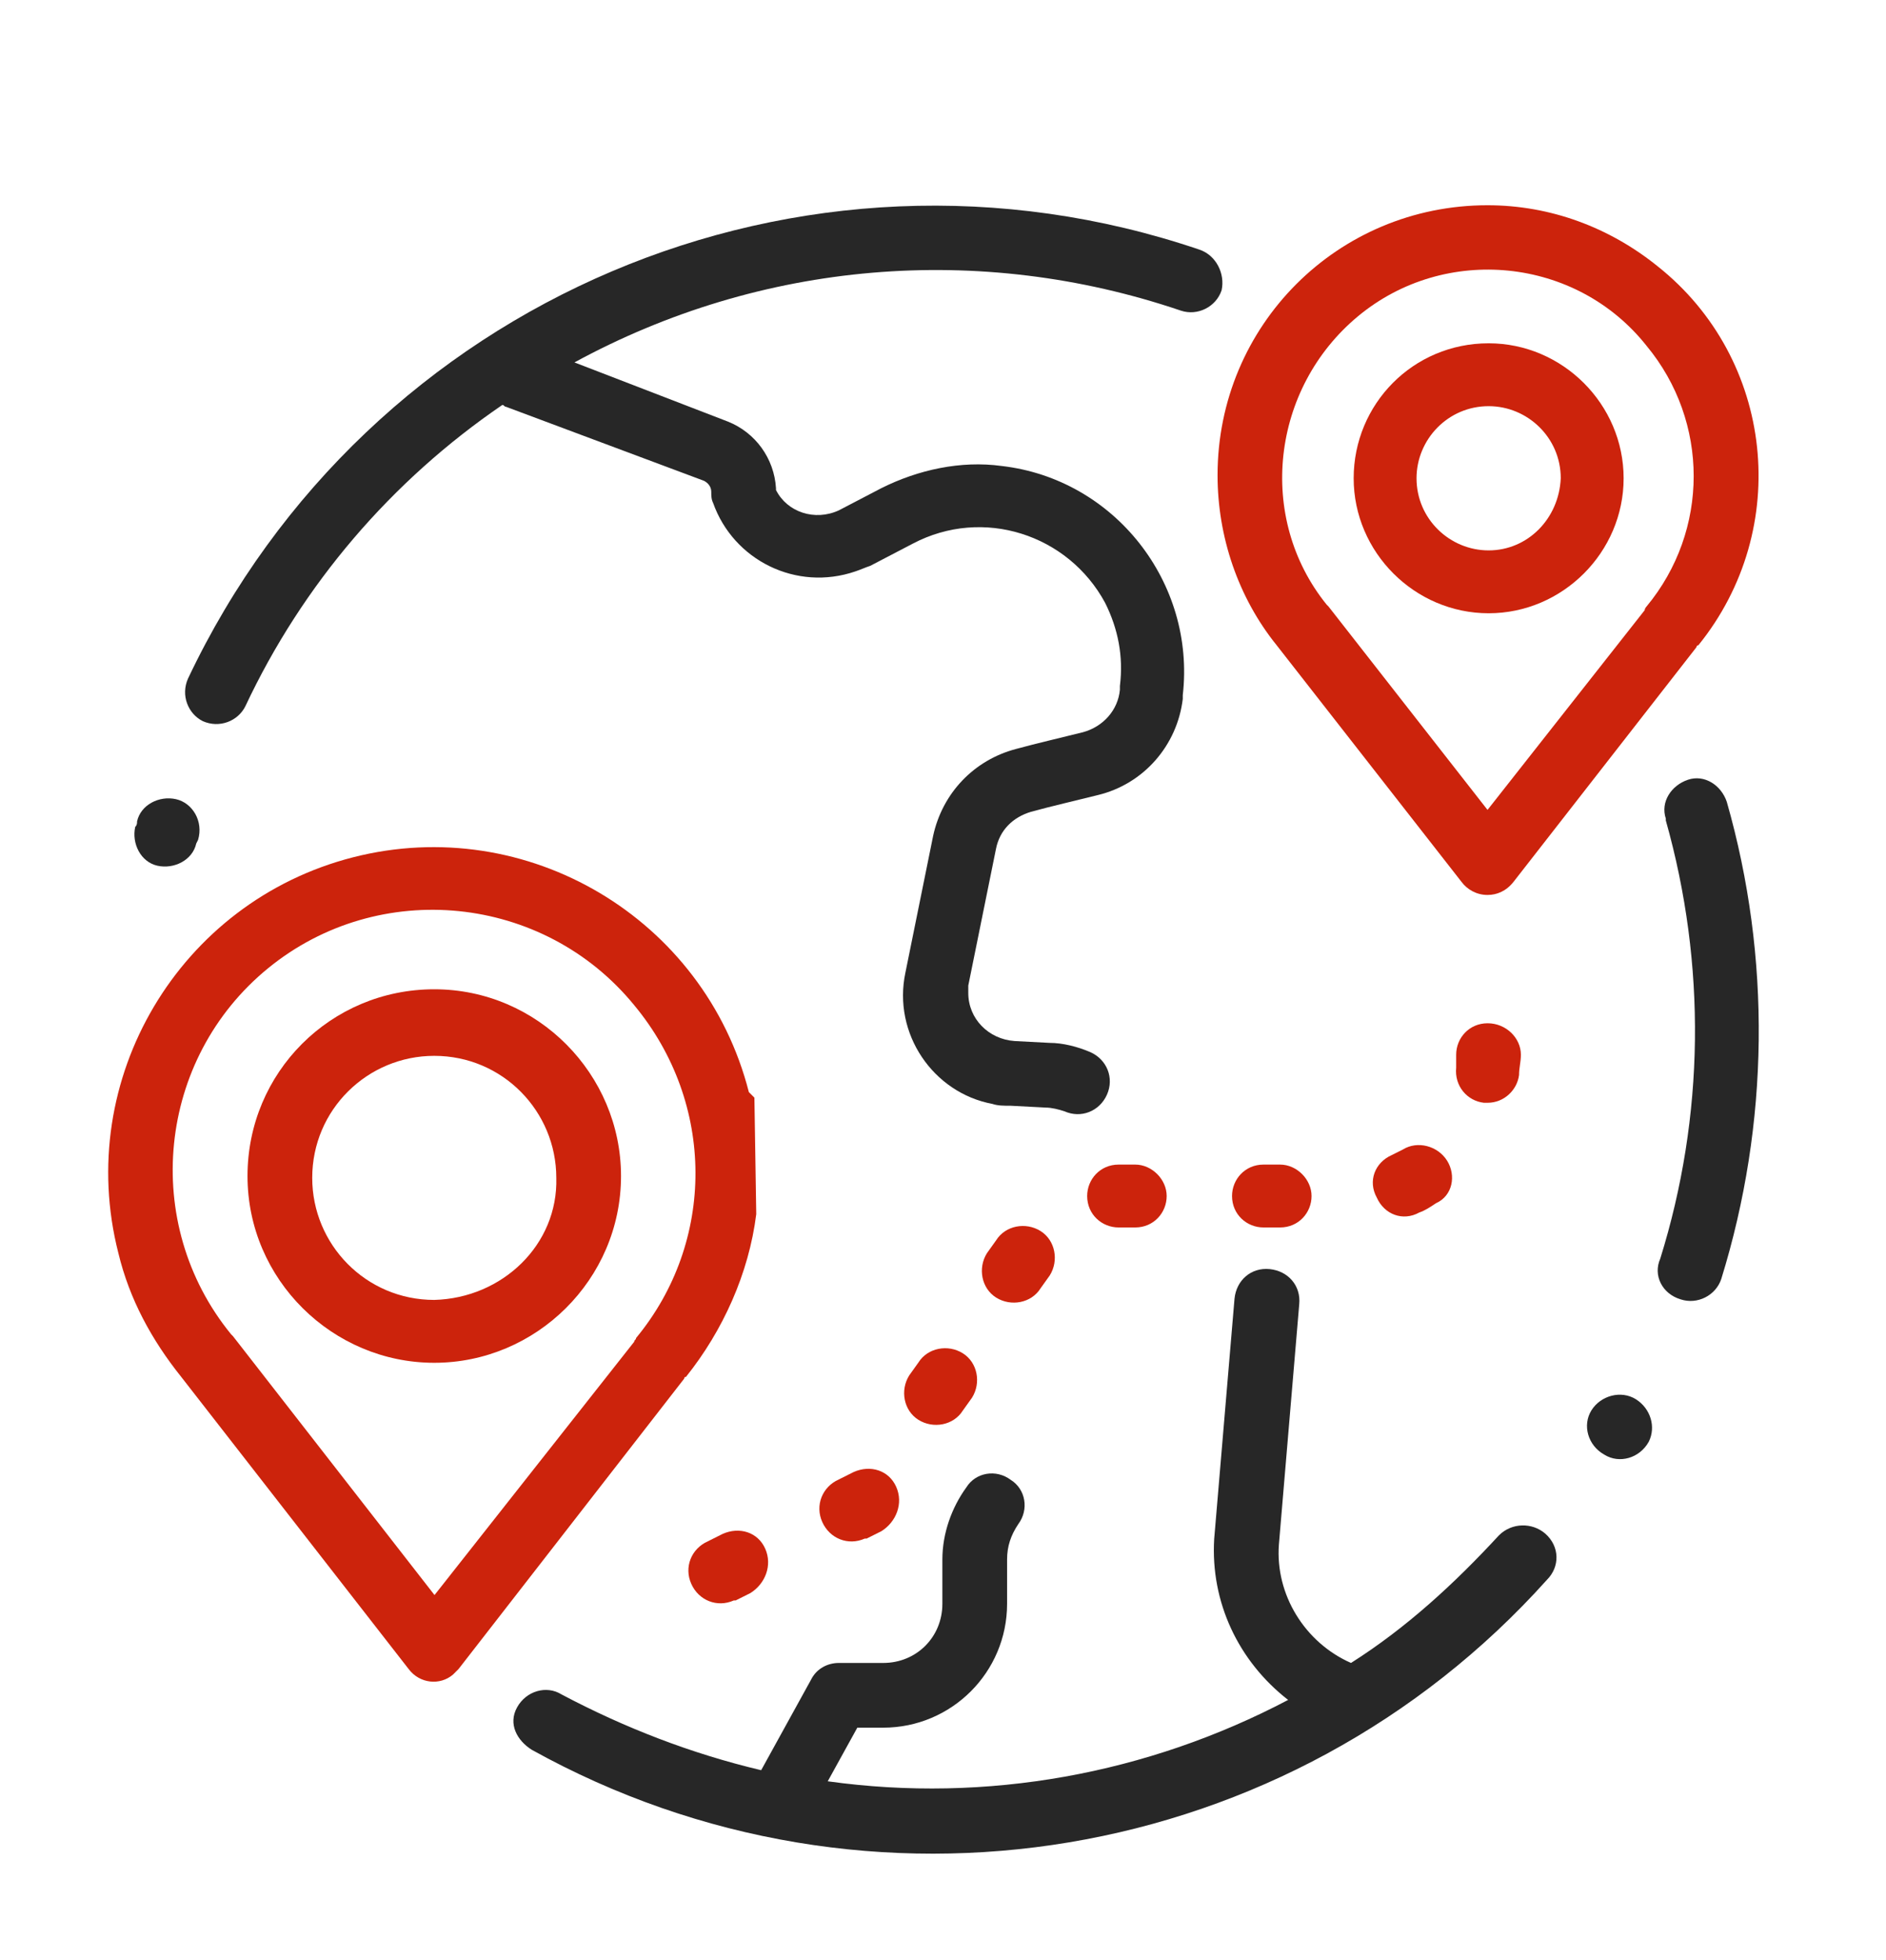
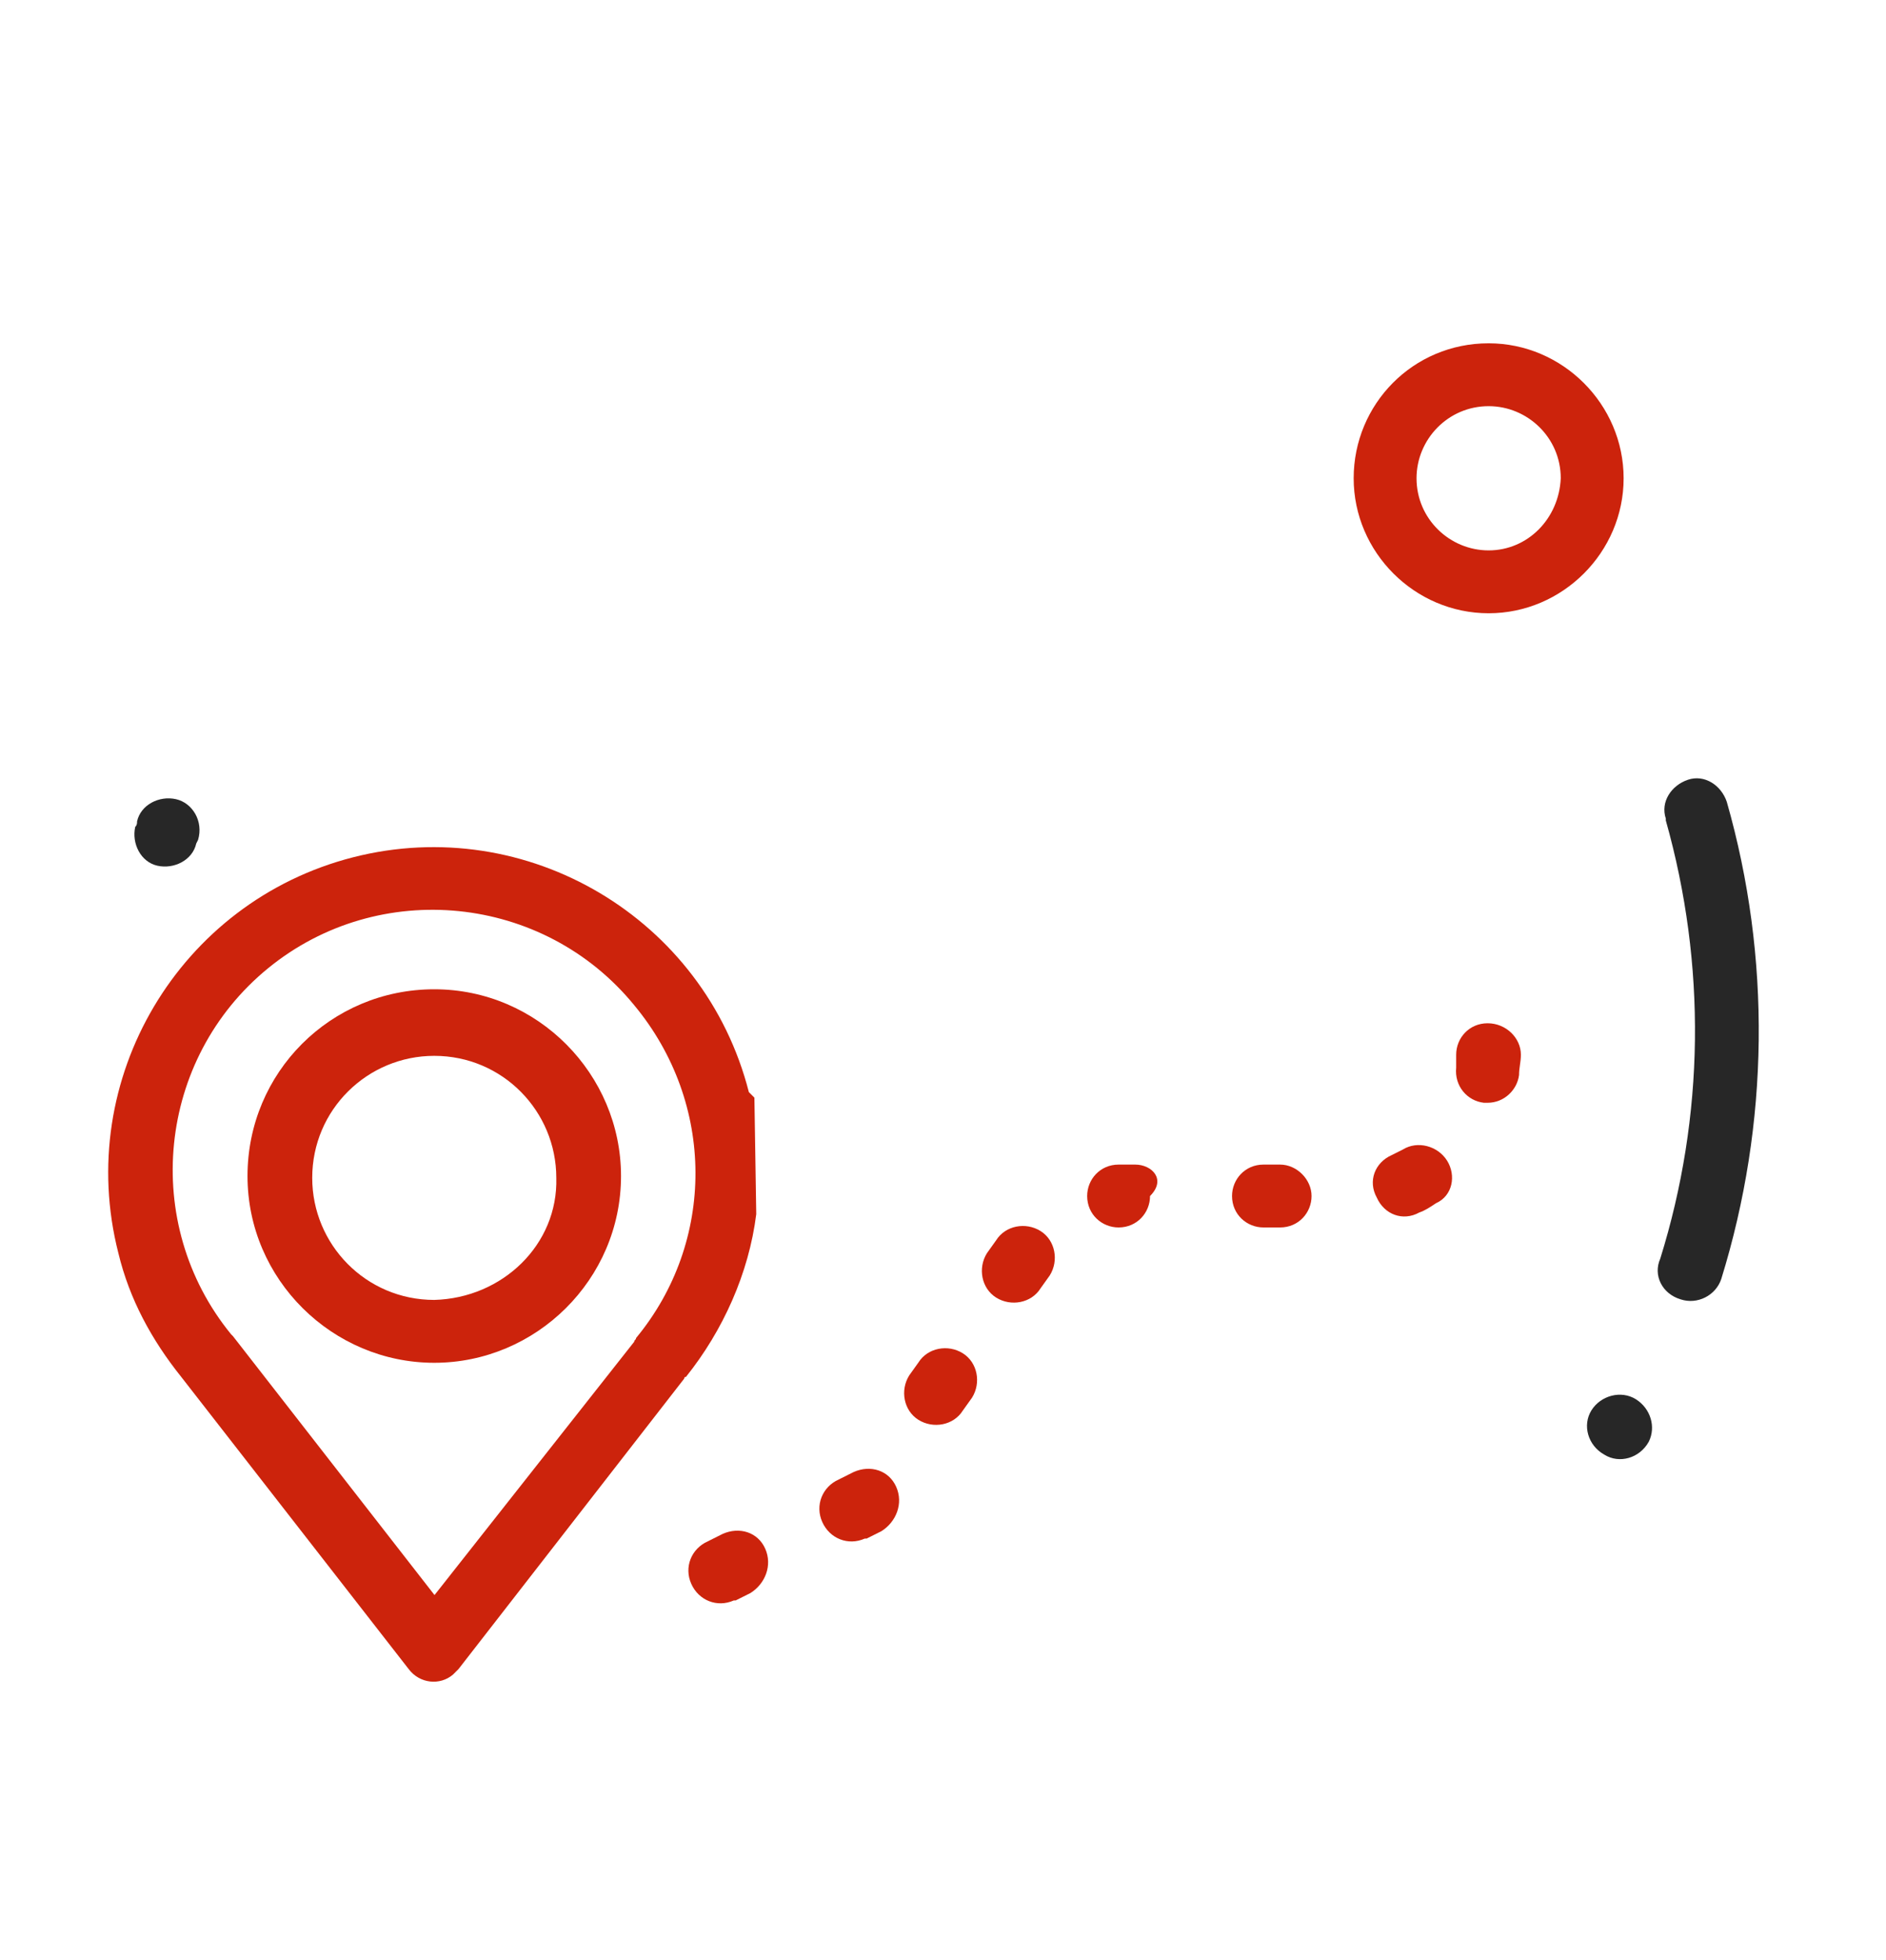
<svg xmlns="http://www.w3.org/2000/svg" version="1.1" id="Calque_1" x="0px" y="0px" viewBox="0 0 102 106" style="enable-background:new 0 0 102 106;" xml:space="preserve">
  <style type="text/css">
	.st0{fill:#272727;}
	.st1{fill:#CC230C;}
</style>
  <g id="Groupe_268" transform="translate(1.313 32.019)">
    <g id="Groupe_267">
      <path id="Tracé_97" class="st0" d="M8.2,11.2c-0.9-0.2-1.9,0.3-2.1,1.2c0,0.1,0,0.2-0.1,0.3c-0.2,0.9,0.3,1.9,1.2,2.1    s1.9-0.3,2.1-1.2l0,0l0.1-0.2C9.7,12.4,9.1,11.4,8.2,11.2L8.2,11.2z" />
    </g>
  </g>
  <g id="Groupe_270" transform="translate(4.067 0)">
    <g id="Groupe_269">
-       <path id="Tracé_98" class="st0" d="M60.8,13.5c-21.5-7.3-45,2.7-54.7,23.2c-0.4,0.9,0,1.9,0.8,2.3c0.9,0.4,1.9,0,2.3-0.8l0,0    c3.1-6.6,7.9-12.2,13.9-16.3c0.1,0,0.1,0.1,0.2,0.1L34,26c0.2,0.1,0.4,0.3,0.4,0.6c0,0.2,0,0.4,0.1,0.6c1.1,3.1,4.5,4.8,7.7,3.7    c0.3-0.1,0.5-0.2,0.8-0.3l0,0l2.3-1.2c3.8-2,8.4-0.5,10.4,3.2c0.7,1.4,1,2.9,0.8,4.5v0.2c-0.1,1.1-0.9,2-2,2.3    c-1.2,0.3-2.5,0.6-3.6,0.9c-2.3,0.6-4,2.4-4.5,4.7l-1.5,7.4c-0.7,3.3,1.5,6.5,4.7,7.1c0.3,0.1,0.6,0.1,1,0.1l1.9,0.1    c0.3,0,0.7,0.1,1,0.2c0.9,0.4,1.9,0,2.3-0.9c0.4-0.9,0-1.9-0.9-2.3c-0.7-0.3-1.5-0.5-2.2-0.5l-1.9-0.1c-1.4-0.1-2.5-1.2-2.5-2.6    c0-0.1,0-0.3,0-0.4l1.5-7.4c0.2-1,0.9-1.7,1.9-2c1.1-0.3,2.4-0.6,3.6-0.9c2.5-0.6,4.3-2.7,4.6-5.2v-0.2c0.7-6.1-3.7-11.7-9.8-12.4    c-2.2-0.3-4.5,0.2-6.5,1.2l-2.3,1.2c-1.3,0.6-2.8,0.1-3.4-1.1v-0.1c-0.1-1.6-1.1-3-2.6-3.6L27,19.6c10.1-5.5,21.9-6.5,32.8-2.8    c0.9,0.3,1.9-0.2,2.2-1.1C62.2,14.8,61.7,13.8,60.8,13.5L60.8,13.5L60.8,13.5z" />
-     </g>
+       </g>
  </g>
  <g id="Groupe_272" transform="translate(83.691 30.969)">
    <g id="Groupe_271">
      <path id="Tracé_99" class="st0" d="M9.7,12.4c-0.3-0.9-1.2-1.5-2.1-1.2s-1.5,1.2-1.2,2.1c0,0,0,0,0,0.1c2.2,7.8,2.1,16-0.3,23.7    C5.7,38,6.2,39,7.2,39.3c0.9,0.3,1.9-0.2,2.2-1.1l0,0C12,29.8,12.1,20.8,9.7,12.4L9.7,12.4z" />
    </g>
  </g>
  <g id="Groupe_274" transform="translate(79.87 64.271)">
    <g id="Groupe_273">
      <path id="Tracé_100" class="st0" d="M8.6,11.4c-0.8-0.5-1.9-0.2-2.4,0.6l0,0l0,0c-0.5,0.8-0.2,1.9,0.7,2.4    c0.8,0.5,1.9,0.2,2.4-0.7C9.7,12.9,9.4,11.9,8.6,11.4L8.6,11.4z" />
    </g>
  </g>
  <g id="Groupe_276" transform="translate(21.966 57.534)">
    <g id="Groupe_275">
-       <path id="Tracé_101" class="st0" d="M61.6,25.4c-0.7-0.6-1.8-0.6-2.5,0.1c-2.4,2.6-5,5-8,6.9c-2.5-1.1-4.1-3.7-3.9-6.4l1.1-13    c0.1-1-0.6-1.8-1.6-1.9s-1.8,0.6-1.9,1.6l-1.1,13l0,0c-0.2,3.4,1.3,6.6,4,8.7c-7.6,4-16.3,5.6-24.9,4.4l1.6-2.9h1.4    c3.7,0,6.7-3,6.7-6.7v-2.4c0-0.7,0.2-1.3,0.6-1.9c0.6-0.8,0.4-1.9-0.4-2.4c-0.8-0.6-1.9-0.4-2.4,0.4l0,0C29.5,24,29,25.4,29,26.8    v2.4c0,1.8-1.4,3.2-3.2,3.2h-2.4c-0.6,0-1.2,0.3-1.5,0.9l-2.7,4.9c-3.8-0.9-7.4-2.3-10.8-4.1c-0.8-0.5-1.9-0.2-2.4,0.7    s0,1.8,0.8,2.3c18.2,10.1,41,6.3,54.9-9.2C62.4,27.2,62.4,26.1,61.6,25.4L61.6,25.4z" />
-     </g>
+       </g>
  </g>
  <g id="Groupe_278" transform="translate(67.21 7.466)">
    <g id="Groupe_277">
      <path id="Tracé_102" class="st1" d="M13.3,11.1c-4.1,0-7.3,3.3-7.3,7.3s3.3,7.3,7.3,7.3s7.3-3.3,7.3-7.3S17.3,11.1,13.3,11.1z     M13.3,22.3c-2.1,0-3.9-1.7-3.9-3.9c0-2.1,1.7-3.9,3.9-3.9c2.1,0,3.9,1.7,3.9,3.9C17.1,20.6,15.4,22.3,13.3,22.3z" />
    </g>
  </g>
  <g id="Groupe_280" transform="translate(0 34.662)">
    <g id="Groupe_279">
      <path id="Tracé_103" class="st1" d="M40.8,24.7c-0.1-0.1-0.2-0.2-0.3-0.3c-2.4-9.4-12-15.1-21.4-12.7S4,23.7,6.4,33.1    c0.6,2.5,1.8,4.7,3.4,6.7l0,0l12.3,15.8c0.6,0.8,1.7,0.9,2.4,0.3c0.1-0.1,0.2-0.2,0.3-0.3L37,39.9c0,0,0-0.1,0.1-0.1    c2-2.5,3.4-5.6,3.8-8.8L40.8,24.7z M34.4,37.7c0,0.1-0.1,0.1-0.1,0.2L23.5,51.6l-10.9-14c0,0,0,0-0.1-0.1c-4.9-6-4-14.9,2-19.8    s14.9-4,19.8,2C38.7,25,38.7,32.5,34.4,37.7L34.4,37.7z" />
    </g>
  </g>
  <g id="Groupe_282" transform="translate(7.486 42.401)">
    <g id="Groupe_281">
      <path id="Tracé_104" class="st1" d="M16,11.1c-5.6,0-10.1,4.5-10.1,10.1S10.5,31.3,16,31.3s10.1-4.5,10.1-10.1    C26.1,15.7,21.6,11.1,16,11.1z M16,27.9c-3.7,0-6.6-3-6.6-6.6c0-3.7,3-6.6,6.6-6.6c3.7,0,6.6,3,6.6,6.6l0,0    C22.7,24.9,19.7,27.8,16,27.9z" />
    </g>
  </g>
  <g id="Groupe_284" transform="translate(59.949)">
    <g id="Groupe_283">
-       <path id="Tracé_105" class="st1" d="M20.5,11.1c-8.1,0-14.6,6.5-14.6,14.6c0,3.3,1.1,6.6,3.2,9.2l0,0l10,12.8    c0.3,0.4,0.8,0.7,1.4,0.7l0,0c0.5,0,1-0.2,1.4-0.7L31.8,35c0,0,0-0.1,0.1-0.1c5.1-6.3,4.1-15.5-2.2-20.5    C27.1,12.3,23.9,11.1,20.5,11.1z M29.1,32.8c0,0-0.1,0.1-0.1,0.2l-8.5,10.8l-8.6-11c0,0,0,0-0.1-0.1C8,28,8.8,21,13.5,17.1    s11.8-3.2,15.6,1.6C32.5,22.8,32.5,28.7,29.1,32.8L29.1,32.8z" />
-     </g>
+       </g>
  </g>
  <g id="Groupe_286" transform="translate(31.285 71.654)">
    <g id="Groupe_285">
      <path id="Tracé_106" class="st1" d="M10.1,12.1c-0.4-0.9-1.4-1.2-2.3-0.8L7,11.7c-0.9,0.4-1.3,1.4-0.9,2.3    c0.4,0.9,1.4,1.3,2.3,0.9c0,0,0,0,0.1,0l0.8-0.4C10.1,14,10.5,13,10.1,12.1L10.1,12.1z" />
    </g>
  </g>
  <g id="Groupe_288" transform="translate(72.754 44.239)">
    <g id="Groupe_287">
      <path id="Tracé_107" class="st1" d="M7.7,11.1c-1,0-1.7,0.8-1.7,1.7c0,0.2,0,0.4,0,0.7c-0.1,1,0.6,1.8,1.5,1.9l0,0    c0.1,0,0.1,0,0.2,0c0.9,0,1.6-0.7,1.7-1.5c0-0.4,0.1-0.7,0.1-1.1C9.5,11.9,8.7,11.1,7.7,11.1L7.7,11.1z" />
    </g>
  </g>
  <g id="Groupe_290" transform="translate(60.632 51.882)">
    <g id="Groupe_289">
      <path id="Tracé_108" class="st1" d="M8.6,11.1H7.7c-1,0-1.7,0.8-1.7,1.7c0,1,0.8,1.7,1.7,1.7h0.9c1,0,1.7-0.8,1.7-1.7    C10.3,11.9,9.5,11.1,8.6,11.1L8.6,11.1z" />
    </g>
  </g>
  <g id="Groupe_292" transform="translate(68.363 50.771)">
    <g id="Groupe_291">
      <path id="Tracé_109" class="st1" d="M9.9,12c-0.5-0.8-1.6-1.1-2.4-0.6c-0.2,0.1-0.4,0.2-0.6,0.3C6,12.1,5.6,13.1,6.1,14    c0.4,0.9,1.4,1.3,2.3,0.8c0.3-0.1,0.6-0.3,0.9-0.5C10.2,13.9,10.4,12.8,9.9,12L9.9,12z" />
    </g>
  </g>
  <g id="Groupe_294" transform="translate(42.971 61.786)">
    <g id="Groupe_293">
      <path id="Tracé_110" class="st1" d="M9.1,11.4c-0.8-0.5-1.9-0.3-2.4,0.5l-0.5,0.7c-0.5,0.8-0.3,1.9,0.5,2.4    c0.8,0.5,1.9,0.3,2.4-0.5l0,0l0.5-0.7C10.1,13,9.9,11.9,9.1,11.4L9.1,11.4z" />
    </g>
  </g>
  <g id="Groupe_296" transform="translate(47.175 55.175)">
    <g id="Groupe_295">
      <path id="Tracé_111" class="st1" d="M9.1,11.4c-0.8-0.5-1.9-0.3-2.4,0.5l-0.5,0.7c-0.5,0.8-0.3,1.9,0.5,2.4s1.9,0.3,2.4-0.5l0,0    l0.5-0.7C10.1,13,9.9,11.9,9.1,11.4L9.1,11.4z" />
    </g>
  </g>
  <g id="Groupe_298" transform="translate(38.369 68.308)">
    <g id="Groupe_297">
      <path id="Tracé_112" class="st1" d="M10.1,12.1c-0.4-0.9-1.4-1.2-2.3-0.8L7,11.7c-0.9,0.4-1.3,1.4-0.9,2.3    c0.4,0.9,1.4,1.3,2.3,0.9c0,0,0,0,0.1,0l0.8-0.4C10.1,14,10.5,13,10.1,12.1L10.1,12.1z" />
    </g>
  </g>
  <g id="Groupe_300" transform="translate(52.797 51.882)">
    <g id="Groupe_299">
-       <path id="Tracé_113" class="st1" d="M8.6,11.1H7.7c-1,0-1.7,0.8-1.7,1.7c0,1,0.8,1.7,1.7,1.7h0.9c1,0,1.7-0.8,1.7-1.7    C10.3,11.9,9.5,11.1,8.6,11.1z" />
+       <path id="Tracé_113" class="st1" d="M8.6,11.1H7.7c-1,0-1.7,0.8-1.7,1.7c0,1,0.8,1.7,1.7,1.7c1,0,1.7-0.8,1.7-1.7    C10.3,11.9,9.5,11.1,8.6,11.1z" />
    </g>
  </g>
</svg>